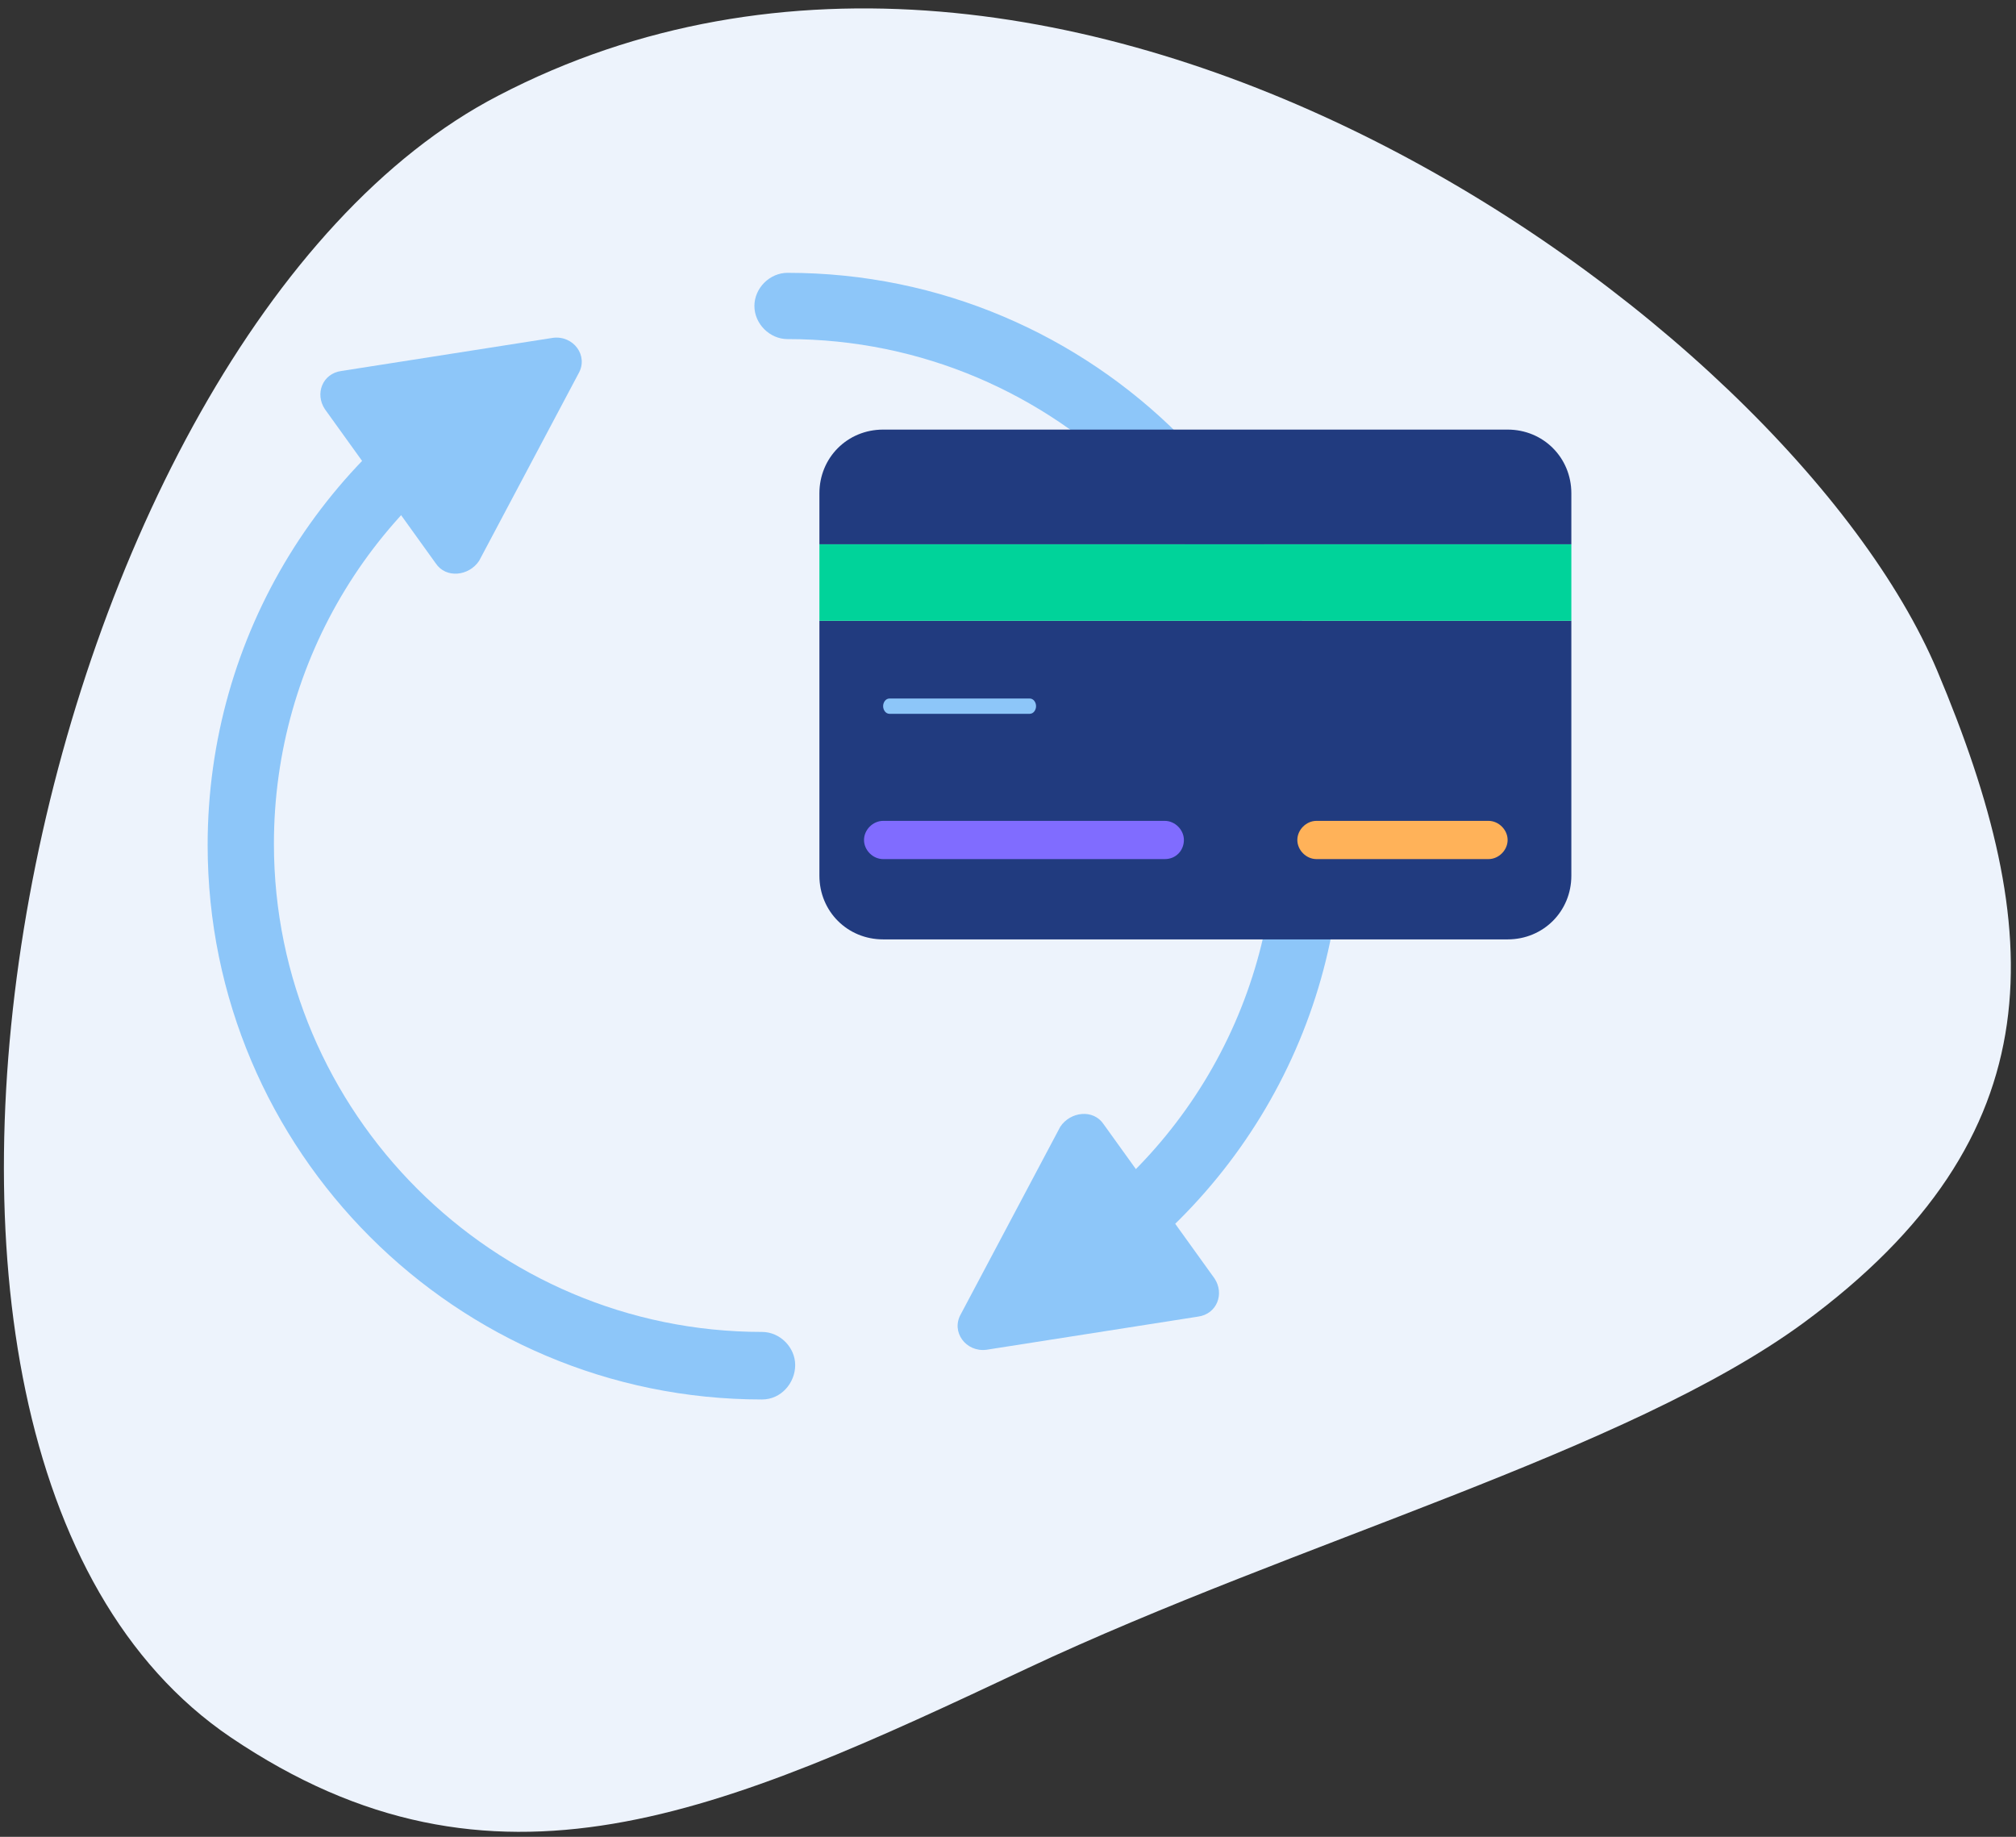
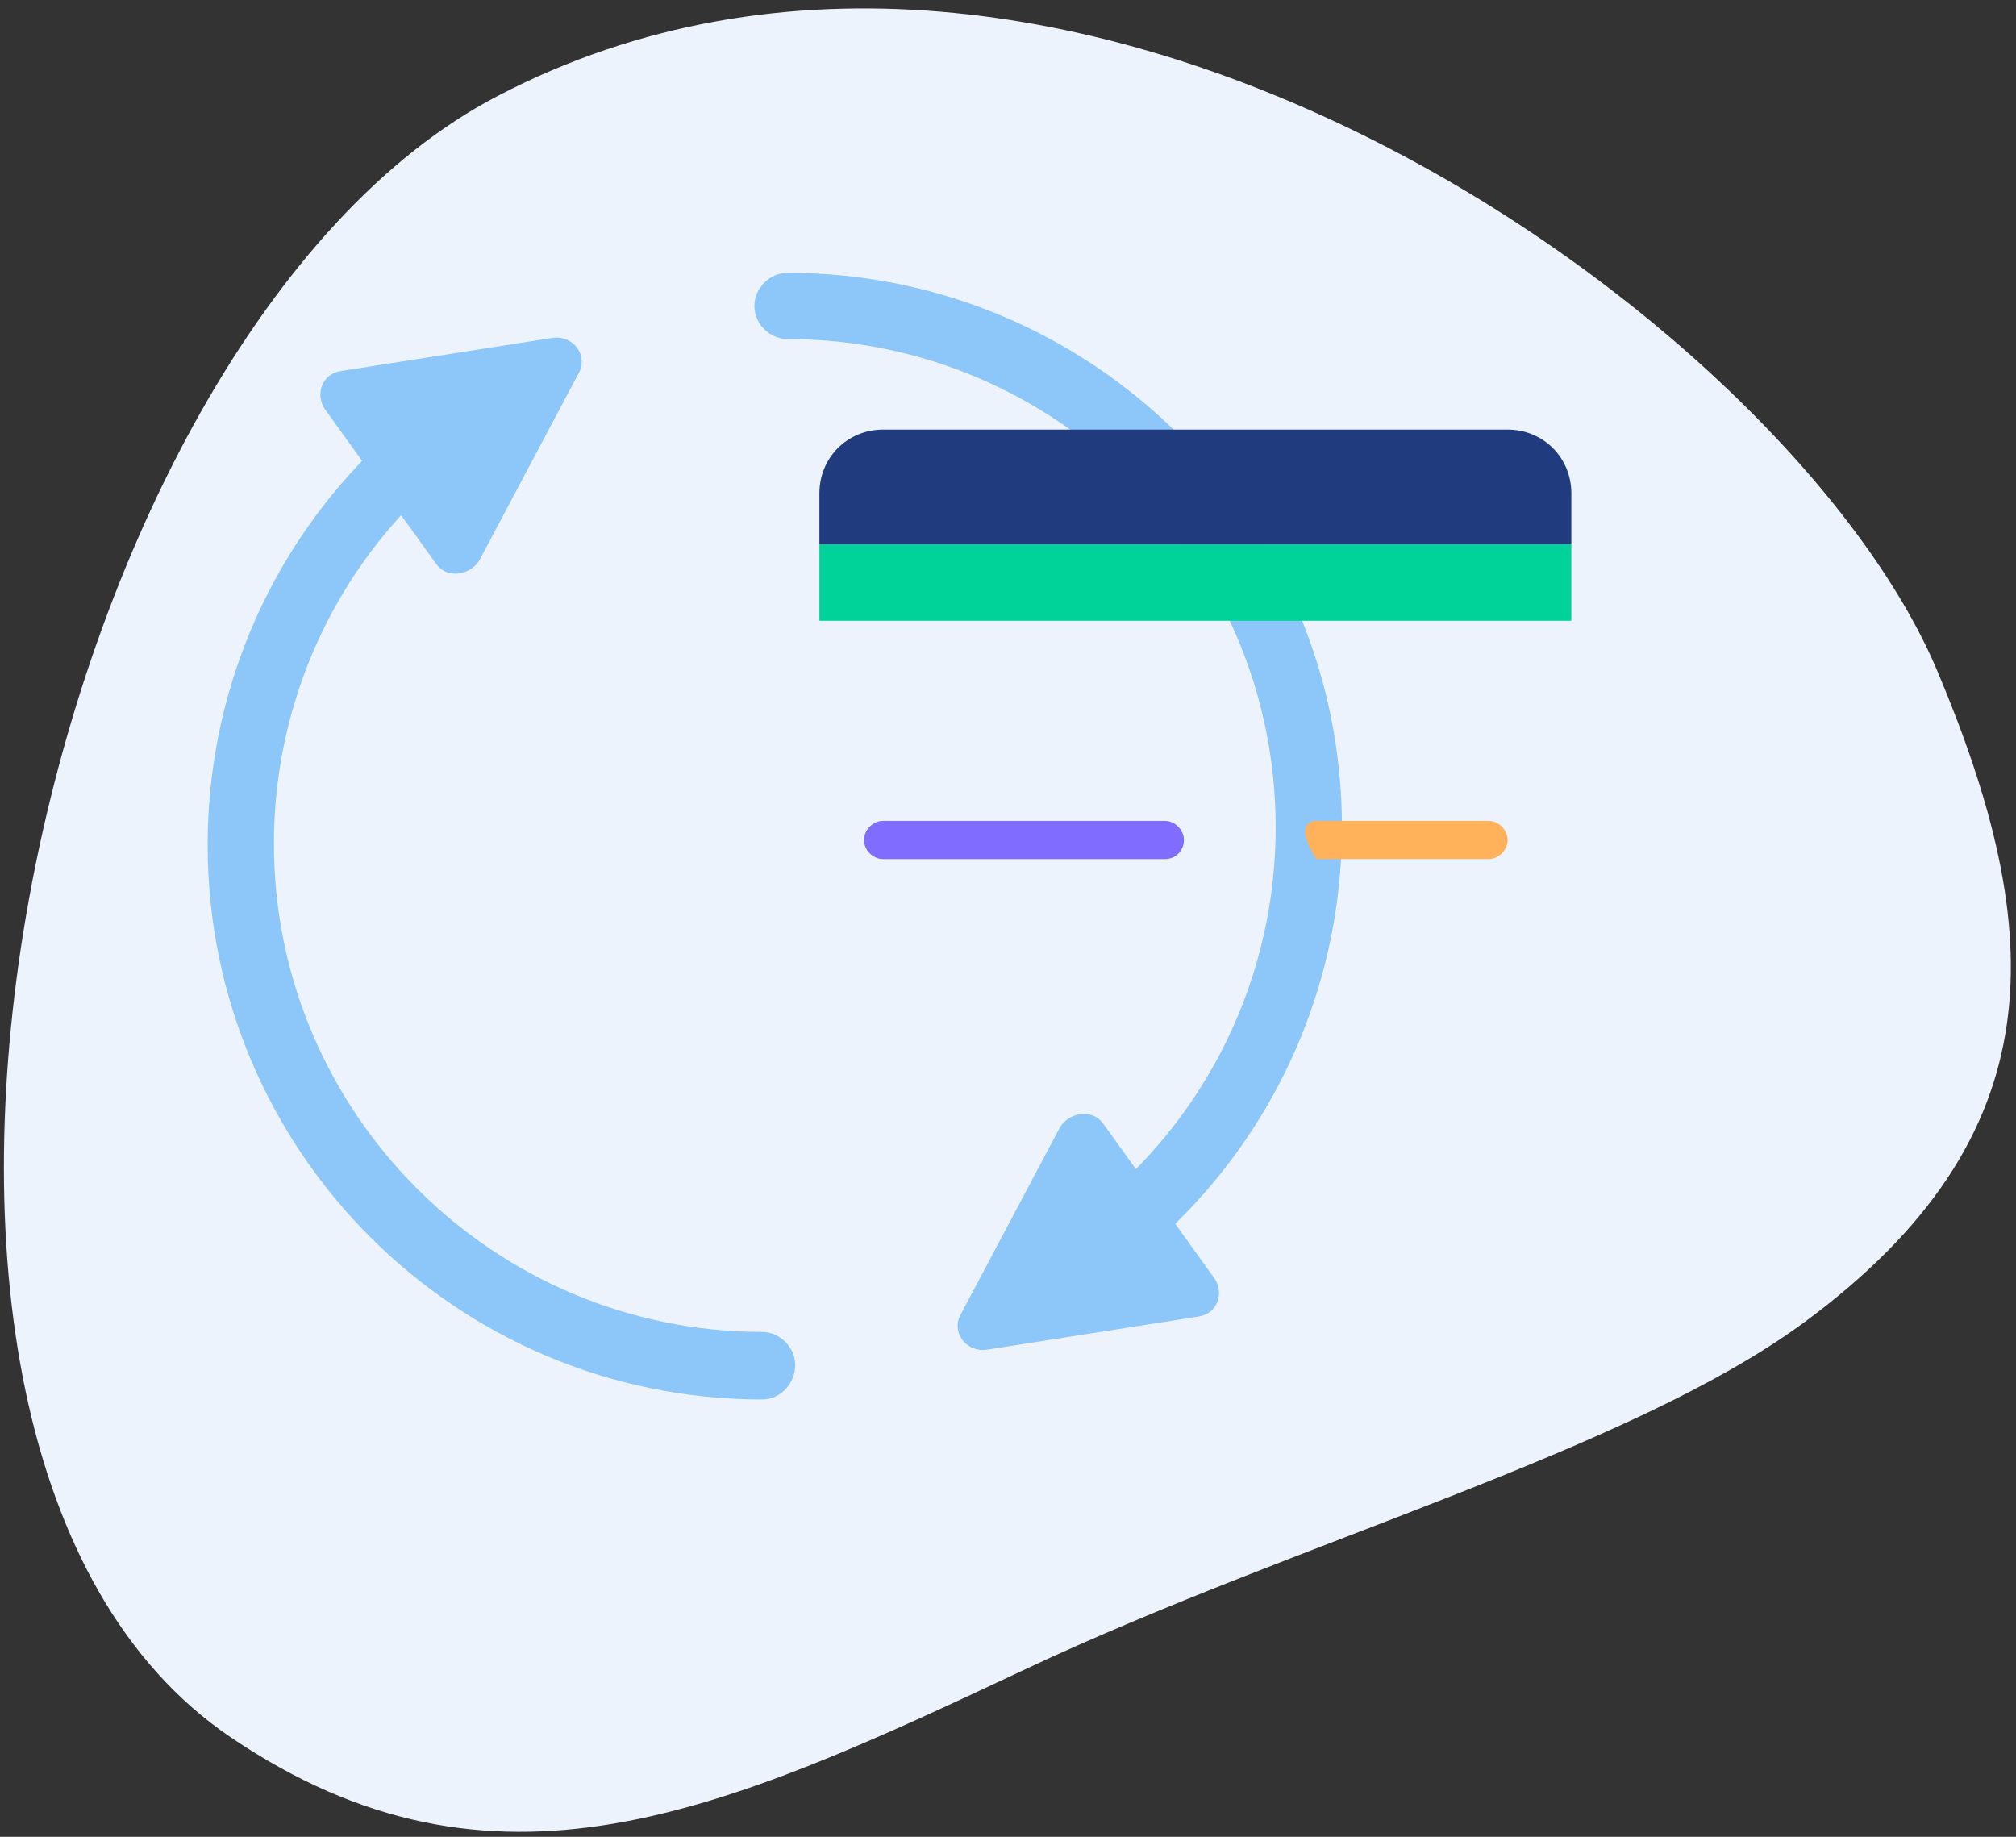
<svg xmlns="http://www.w3.org/2000/svg" width="135px" height="123px" viewBox="0 0 135 123" version="1.1">
  <rect x="0" y="0" width="135" height="123" fill="#333333" stroke="none" />
  <title>Group 55</title>
  <desc>Created with Sketch.</desc>
  <g id="Page-1" stroke="none" stroke-width="1" fill="none" fill-rule="evenodd">
    <g id="pricing_page3" transform="translate(-1078, -1022)">
      <g id="Group-55" transform="translate(1078, 1021)">
        <g id="Group-48" transform="translate(0.25, 0.75)">
          <path d="M129.468,45.147 C136.808,62.558 137.576,76.298 120.507,88.844 C108.729,97.464 86.71,103.438 68.532,111.972 C48.049,121.616 32.858,128.529 15.191,116.581 C-13.655,97.037 2.134,22.702 33.114,6.657 C70.922,-13.058 119.483,21.507 129.468,45.147 Z" id="Path" fill="#EDF3FC" />
          <g id="Group" transform="translate(13.655, 17.922)" fill="#8DC6F9">
            <path d="M37.125,76.042 C16.642,76.042 0,59.4 0,38.917 C0,24.921 7.766,12.29 20.227,5.803 C21.336,5.206 22.702,5.633 23.214,6.742 C23.811,7.852 23.384,9.217 22.275,9.729 C11.266,15.362 4.438,26.542 4.438,38.832 C4.438,56.84 19.117,71.519 37.125,71.519 C38.32,71.519 39.344,72.543 39.344,73.738 C39.344,74.933 38.405,76.042 37.125,76.042 Z" id="Path" />
            <path d="M54.706,71.007 C53.853,71.007 53.084,70.58 52.743,69.812 C52.146,68.703 52.572,67.337 53.682,66.825 C64.691,61.192 71.519,50.012 71.519,37.722 C71.519,19.715 56.84,5.035 38.832,5.035 C37.637,5.035 36.613,4.011 36.613,2.816 C36.613,1.622 37.637,0.597 38.832,0.597 C59.315,0.597 75.957,17.24 75.957,37.722 C75.957,51.719 68.191,64.35 55.73,70.836 C55.389,70.922 55.047,71.007 54.706,71.007 Z" id="Path" />
            <path d="M15.277,20.056 L7.852,9.729 C7.169,8.705 7.681,7.34 8.961,7.169 L23.128,4.95 C24.494,4.779 25.518,6.145 24.835,7.34 L18.178,19.885 C17.496,20.909 15.959,21.08 15.277,20.056 Z" id="Path" />
            <path d="M59.997,57.608 L67.422,67.934 C68.105,68.959 67.593,70.324 66.313,70.495 L52.146,72.714 C50.78,72.884 49.756,71.519 50.439,70.324 L57.096,57.778 C57.778,56.754 59.315,56.584 59.997,57.608 Z" id="Path" />
          </g>
          <path d="M104.974,33.284 C104.974,30.895 103.097,29.017 100.707,29.017 L58.888,29.017 C56.498,29.017 54.621,30.895 54.621,33.284 L54.621,36.698 L104.974,36.698 L104.974,33.284 Z" id="Path" fill="#213B7F" />
-           <path d="M54.621,58.888 C54.621,61.278 56.498,63.155 58.888,63.155 L100.707,63.155 C103.097,63.155 104.974,61.278 104.974,58.888 L104.974,41.819 L54.621,41.819 L54.621,58.888 Z" id="Path" fill="#213B7F" />
          <rect id="Rectangle" fill="#00D39A" x="54.621" y="36.698" width="50.353" height="5.121" />
          <path d="M77.749,57.778 L58.888,57.778 C58.205,57.778 57.608,57.181 57.608,56.498 C57.608,55.816 58.205,55.218 58.888,55.218 L77.749,55.218 C78.432,55.218 79.029,55.816 79.029,56.498 C79.029,57.181 78.517,57.778 77.749,57.778 Z" id="Path" fill="#806CFF" />
-           <path d="M99.427,57.778 L87.905,57.778 C87.222,57.778 86.625,57.181 86.625,56.498 C86.625,55.816 87.222,55.218 87.905,55.218 L99.427,55.218 C100.109,55.218 100.707,55.816 100.707,56.498 C100.707,57.181 100.109,57.778 99.427,57.778 Z" id="Path" fill="#FFB259" />
-           <path d="M68.703,48.049 L59.315,48.049 C59.059,48.049 58.888,47.793 58.888,47.537 C58.888,47.281 59.059,47.025 59.315,47.025 L68.703,47.025 C68.959,47.025 69.129,47.281 69.129,47.537 C69.129,47.793 68.959,48.049 68.703,48.049 Z" id="Path" fill="#8DC6F9" />
+           <path d="M99.427,57.778 L87.905,57.778 C86.625,55.816 87.222,55.218 87.905,55.218 L99.427,55.218 C100.109,55.218 100.707,55.816 100.707,56.498 C100.707,57.181 100.109,57.778 99.427,57.778 Z" id="Path" fill="#FFB259" />
        </g>
      </g>
    </g>
  </g>
</svg>